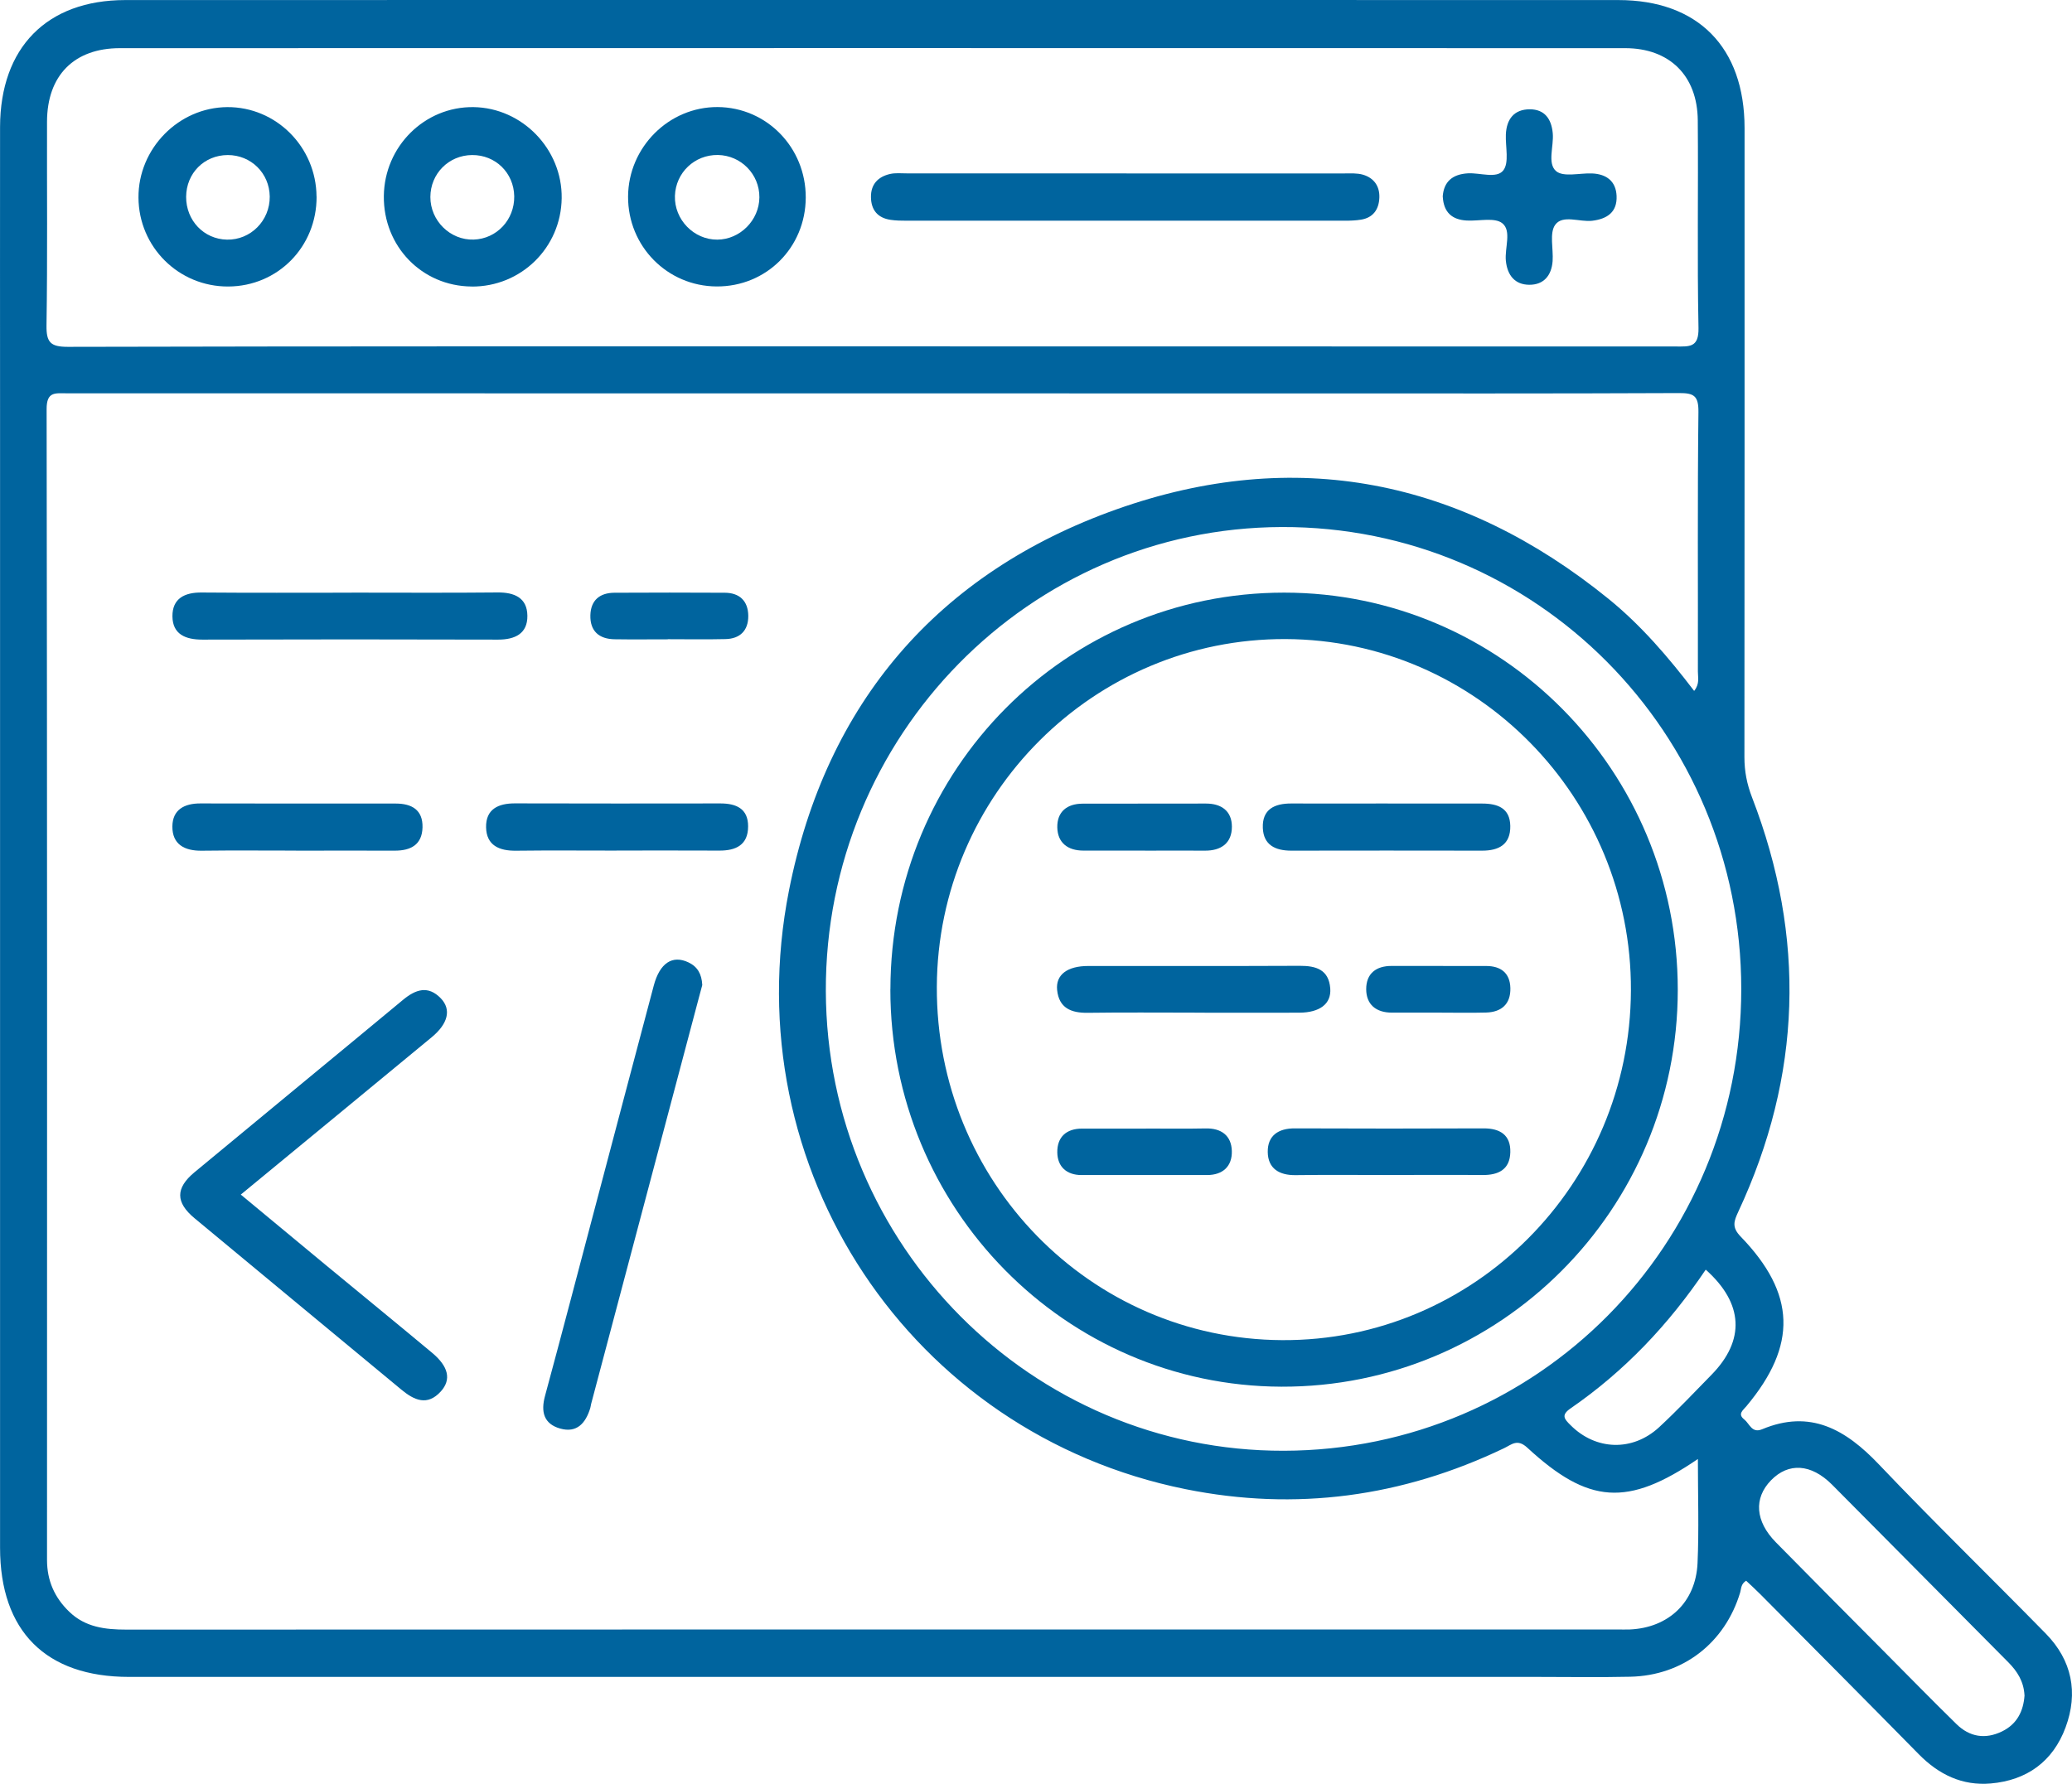
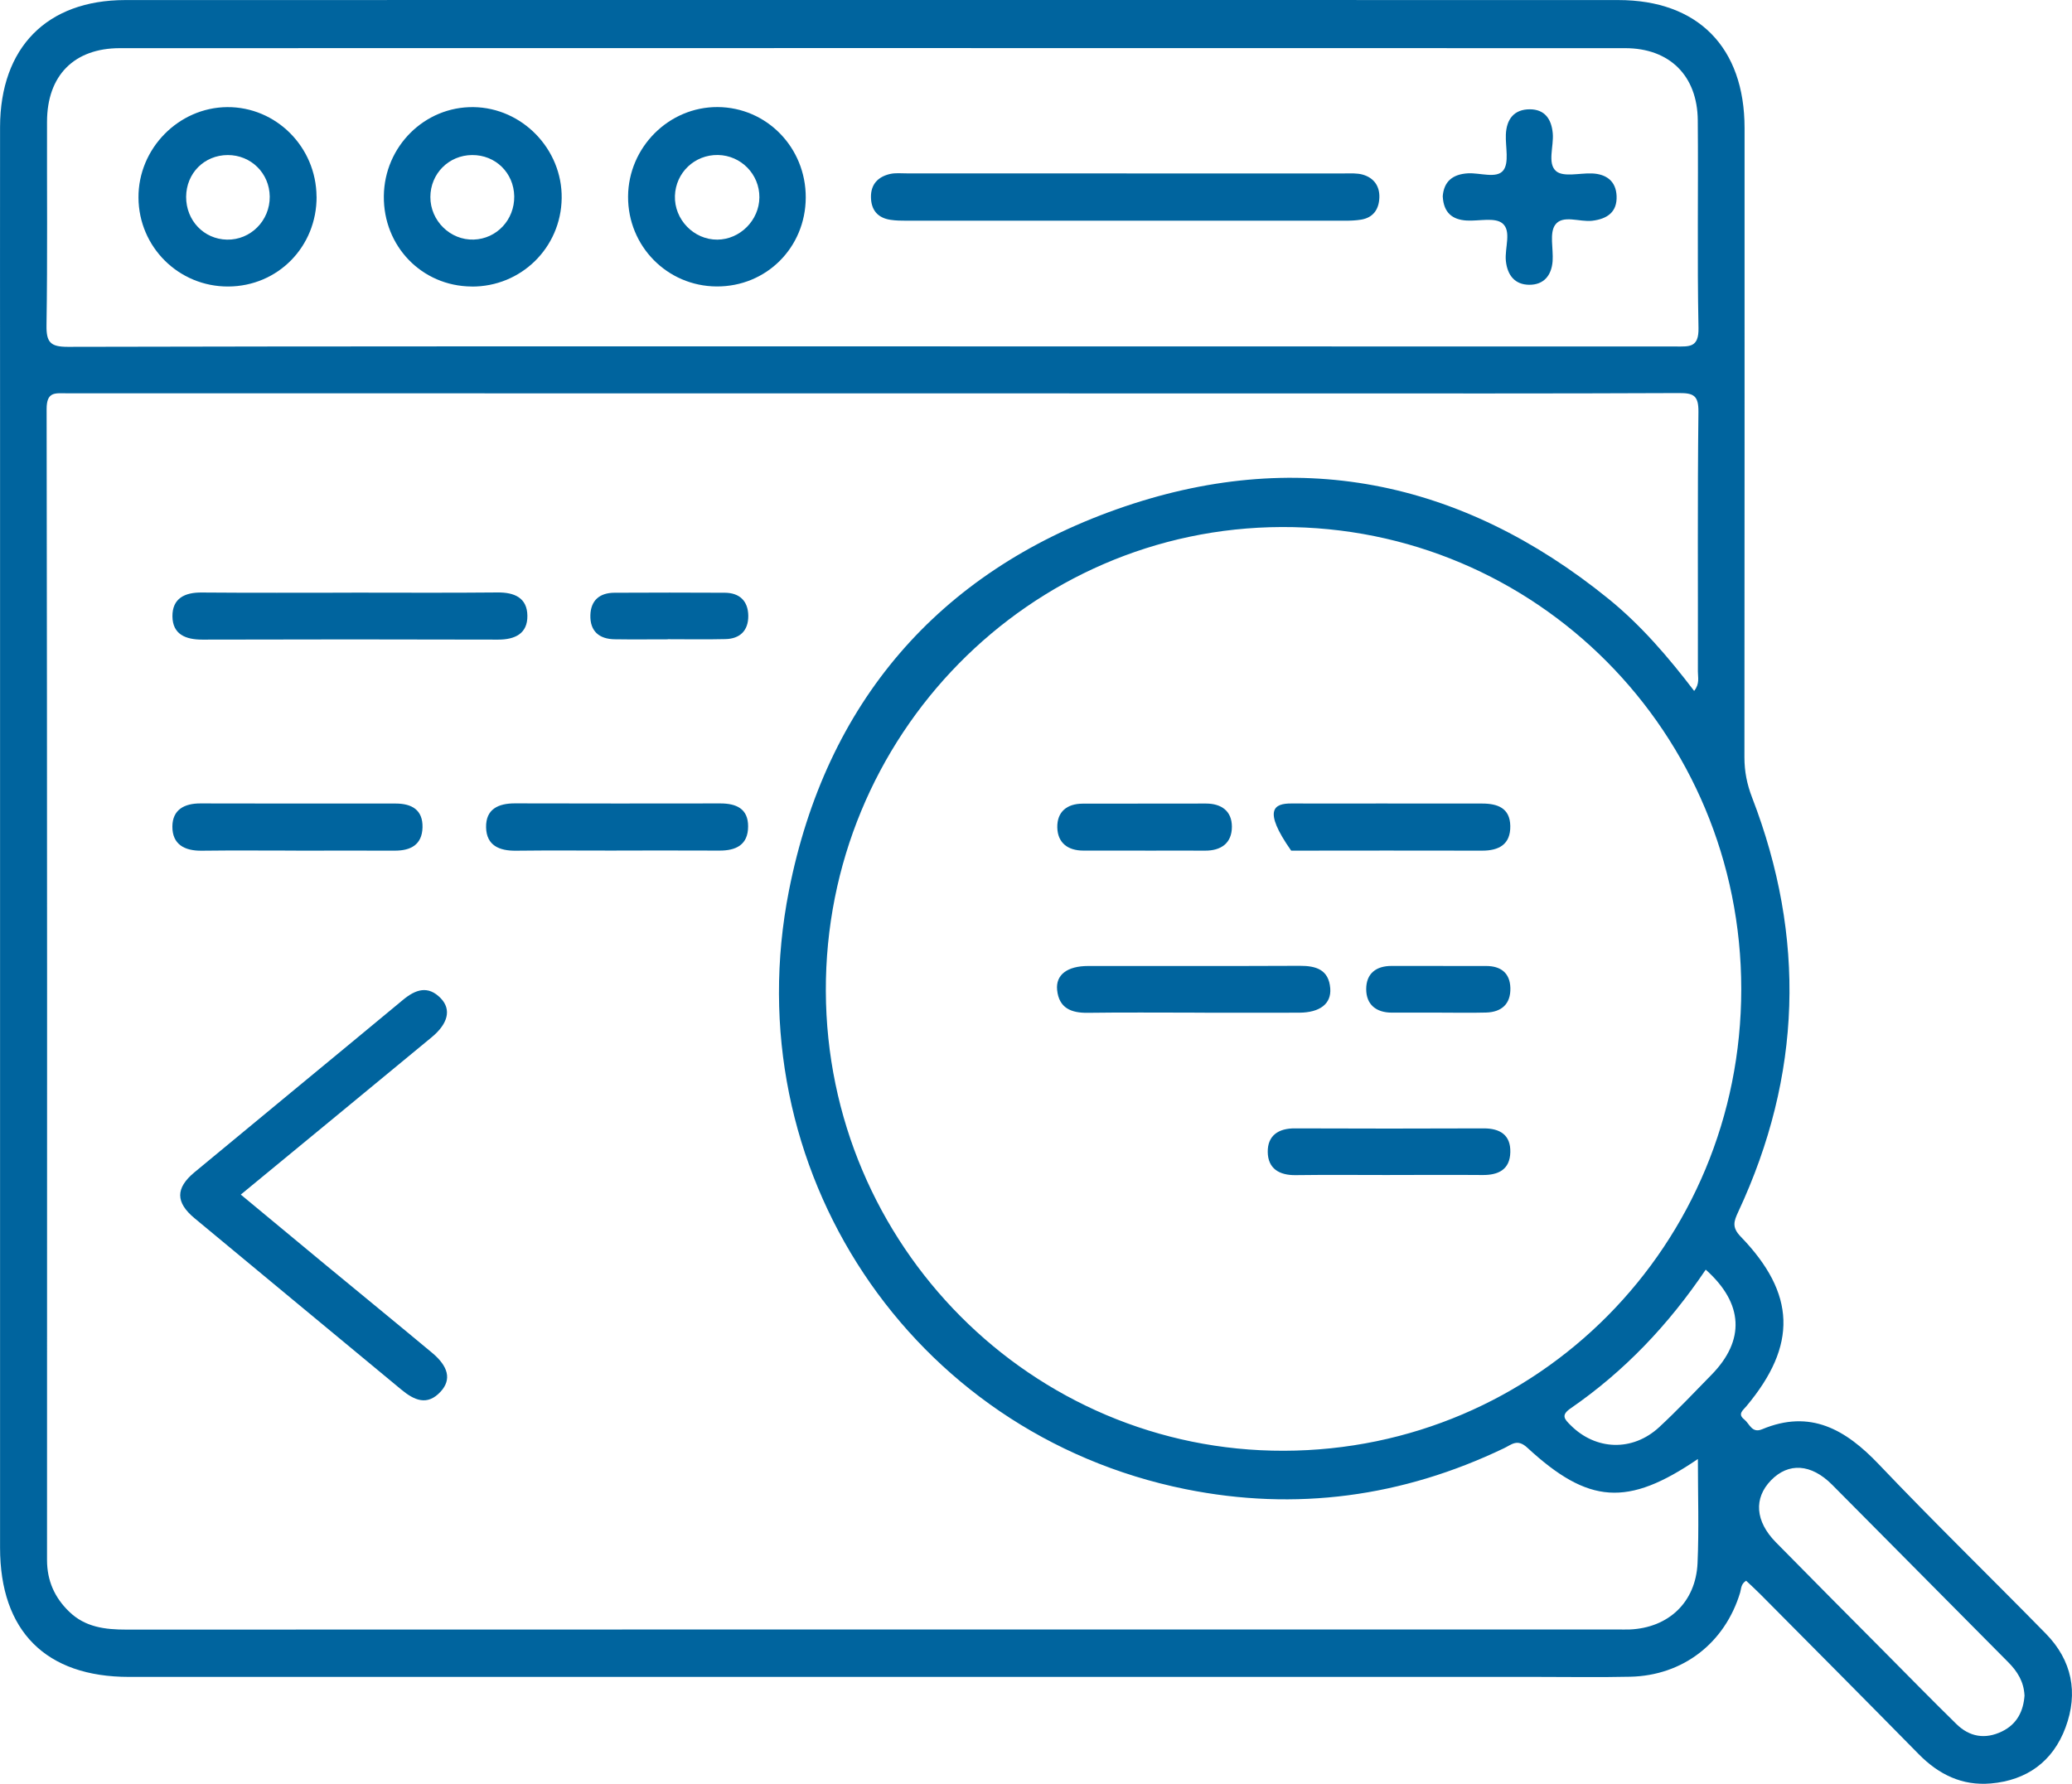
<svg xmlns="http://www.w3.org/2000/svg" width="72" height="62" viewBox="0 0 72 62" fill="none">
  <g clip-path="url(#clip0_72_1762)">
    <path d="M60.676 54.941C60.49 55.059 60.509 55.217 60.469 55.35C59.939 57.107 58.48 58.238 56.649 58.278C55.575 58.302 54.502 58.284 53.429 58.284C37.113 58.284 20.798 58.284 4.482 58.284C1.593 58.284 0.002 56.694 0.002 53.792C-0 40.605 0.002 27.416 0.002 14.228C0.002 10.956 -0.002 7.686 0.002 4.415C0.009 1.65 1.628 0.004 4.352 0.002C21.645 -0.002 38.938 -0.002 56.233 0.002C59.006 0.002 60.62 1.648 60.622 4.447C60.622 11.74 60.624 19.032 60.617 26.323C60.617 26.811 60.705 27.255 60.882 27.715C62.759 32.581 62.61 37.387 60.404 42.116C60.251 42.444 60.173 42.655 60.484 42.977C62.409 44.967 62.457 46.757 60.687 48.874C60.567 49.019 60.37 49.146 60.611 49.336C60.796 49.482 60.873 49.826 61.231 49.677C62.908 48.975 64.135 49.685 65.287 50.895C67.186 52.891 69.163 54.814 71.091 56.781C72 57.709 72.224 58.834 71.776 60.041C71.336 61.228 70.427 61.88 69.176 61.988C68.187 62.073 67.374 61.68 66.679 60.975C64.848 59.112 63.006 57.261 61.167 55.408C61.005 55.244 60.833 55.09 60.676 54.941ZM58.998 50.712C56.557 52.376 55.2 52.283 53.069 50.314C52.725 49.998 52.529 50.208 52.267 50.334C48.73 52.03 45.026 52.532 41.194 51.758C31.655 49.832 25.504 40.628 27.417 30.946C28.705 24.427 32.6 19.905 38.795 17.704C44.99 15.504 50.76 16.647 55.899 20.818C57.027 21.735 57.972 22.837 58.87 24.014C59.071 23.762 58.998 23.541 59 23.341C59.006 20.333 58.984 17.324 59.019 14.317C59.025 13.747 58.851 13.66 58.344 13.662C53.955 13.682 49.566 13.674 45.177 13.674C30.89 13.674 16.602 13.674 2.313 13.67C1.923 13.67 1.618 13.601 1.62 14.22C1.641 27.552 1.637 40.885 1.634 54.219C1.634 54.937 1.896 55.526 2.403 56.016C2.963 56.559 3.654 56.64 4.391 56.64C21.661 56.634 38.929 56.636 56.199 56.636C56.343 56.636 56.486 56.64 56.627 56.636C57.976 56.58 58.927 55.692 58.988 54.329C59.04 53.154 59 51.974 59 50.716L58.998 50.712ZM30.264 12.039C39.589 12.039 48.916 12.039 58.24 12.043C58.698 12.043 59.036 12.089 59.021 11.4C58.973 8.995 59.017 6.588 58.996 4.181C58.983 2.627 58.011 1.674 56.472 1.674C39.038 1.67 21.603 1.67 4.169 1.674C2.575 1.674 1.637 2.623 1.634 4.231C1.628 6.59 1.653 8.949 1.616 11.306C1.607 11.902 1.756 12.055 2.357 12.055C11.659 12.033 20.96 12.039 30.262 12.039H30.264ZM44.611 50.424C53.438 50.403 60.507 43.269 60.507 34.378C60.507 25.468 53.371 18.289 44.538 18.318C35.764 18.347 28.667 25.576 28.697 34.449C28.728 43.286 35.86 50.445 44.611 50.424ZM70.349 58.923C70.324 58.444 70.1 58.091 69.786 57.775C67.743 55.721 65.707 53.657 63.664 51.604C62.935 50.872 62.147 50.826 61.539 51.453C60.936 52.075 60.991 52.874 61.709 53.605C62.968 54.887 64.236 56.159 65.501 57.433C66.327 58.265 67.148 59.105 67.986 59.925C68.441 60.371 68.985 60.462 69.566 60.18C70.092 59.925 70.314 59.471 70.351 58.921L70.349 58.923ZM59.273 44.128C57.984 46.042 56.446 47.662 54.578 48.95C54.236 49.185 54.358 49.32 54.577 49.536C55.451 50.411 56.727 50.461 57.655 49.604C58.284 49.021 58.876 48.394 59.476 47.78C60.643 46.587 60.592 45.305 59.273 44.13V44.128Z" fill="#00649E" />
    <path d="M8.367 41.52C9.362 42.344 10.333 43.153 11.307 43.958C12.543 44.979 13.783 45.992 15.015 47.019C15.587 47.496 15.69 47.95 15.319 48.361C14.848 48.882 14.389 48.666 13.944 48.297C11.55 46.311 9.151 44.33 6.76 42.342C6.098 41.792 6.096 41.296 6.754 40.748C9.166 38.746 11.588 36.758 13.999 34.756C14.441 34.388 14.875 34.239 15.319 34.7C15.69 35.088 15.57 35.578 15.007 36.046C12.815 37.858 10.617 39.667 8.365 41.522L8.367 41.52Z" fill="#00649E" />
-     <path d="M24.403 34.237C24.37 34.359 24.326 34.519 24.284 34.681C23.035 39.387 21.787 44.095 20.54 48.801C20.528 48.847 20.526 48.898 20.511 48.942C20.351 49.463 20.048 49.816 19.465 49.652C18.896 49.49 18.788 49.071 18.939 48.517C19.528 46.342 20.098 44.159 20.674 41.979C21.355 39.406 22.032 36.831 22.717 34.258C22.927 33.467 23.368 33.185 23.924 33.45C24.236 33.598 24.384 33.851 24.403 34.237Z" fill="#00649E" />
    <path d="M12.22 20.598C13.909 20.598 15.6 20.609 17.29 20.592C17.875 20.586 18.319 20.777 18.326 21.401C18.334 22.022 17.898 22.231 17.311 22.231C13.884 22.221 10.456 22.221 7.029 22.231C6.449 22.231 5.998 22.049 5.992 21.422C5.987 20.8 6.417 20.588 7.008 20.594C8.745 20.609 10.482 20.6 12.22 20.6V20.598Z" fill="#00649E" />
    <path d="M21.427 29.564C20.262 29.564 19.095 29.554 17.93 29.568C17.352 29.575 16.904 29.388 16.891 28.757C16.878 28.12 17.318 27.921 17.897 27.923C20.275 27.931 22.655 27.927 25.033 27.925C25.577 27.925 25.998 28.101 25.996 28.722C25.996 29.369 25.571 29.568 24.993 29.564C23.803 29.558 22.615 29.562 21.425 29.562L21.427 29.564Z" fill="#00649E" />
    <path d="M10.287 29.564C9.191 29.564 8.097 29.554 7 29.568C6.413 29.573 5.986 29.35 5.99 28.726C5.994 28.141 6.407 27.923 6.964 27.925C9.225 27.931 11.489 27.929 13.75 27.929C14.305 27.929 14.697 28.145 14.682 28.759C14.666 29.365 14.267 29.568 13.717 29.566C12.575 29.562 11.431 29.566 10.289 29.566L10.287 29.564Z" fill="#00649E" />
    <path d="M23.211 22.221C22.593 22.221 21.977 22.229 21.359 22.219C20.821 22.212 20.5 21.939 20.515 21.382C20.529 20.862 20.842 20.606 21.346 20.602C22.627 20.596 23.909 20.594 25.191 20.602C25.698 20.606 25.996 20.887 26.002 21.403C26.006 21.918 25.713 22.204 25.204 22.213C24.541 22.229 23.875 22.217 23.211 22.217C23.211 22.217 23.211 22.217 23.211 22.219V22.221Z" fill="#00649E" />
    <path d="M39.148 6.028C41.673 6.028 44.196 6.028 46.722 6.028C46.934 6.028 47.16 6.013 47.359 6.071C47.743 6.183 47.95 6.472 47.931 6.881C47.912 7.283 47.713 7.565 47.298 7.634C47.11 7.665 46.919 7.671 46.729 7.671C41.656 7.673 36.584 7.673 31.51 7.671C31.321 7.671 31.128 7.669 30.94 7.64C30.498 7.572 30.27 7.298 30.265 6.852C30.259 6.399 30.517 6.14 30.932 6.046C31.114 6.005 31.311 6.026 31.503 6.026C34.051 6.026 36.599 6.026 39.148 6.026V6.028Z" fill="#00649E" />
    <path d="M16.382 9.958C14.658 9.943 13.319 8.559 13.338 6.814C13.357 5.088 14.756 3.7 16.455 3.723C18.148 3.747 19.541 5.185 19.518 6.889C19.495 8.611 18.104 9.974 16.382 9.96V9.958ZM17.869 6.823C17.855 6.007 17.218 5.382 16.403 5.389C15.594 5.395 14.957 6.036 14.955 6.847C14.953 7.673 15.647 8.354 16.462 8.327C17.262 8.3 17.88 7.638 17.869 6.823Z" fill="#00649E" />
    <path d="M11.001 6.833C11.01 8.572 9.656 9.952 7.93 9.958C6.212 9.966 4.821 8.588 4.812 6.868C4.802 5.165 6.204 3.735 7.896 3.723C9.594 3.712 10.989 5.109 10.999 6.833H11.001ZM6.468 6.841C6.465 7.663 7.082 8.312 7.886 8.329C8.709 8.346 9.382 7.667 9.373 6.831C9.363 6.019 8.722 5.387 7.913 5.389C7.096 5.393 6.474 6.019 6.468 6.841Z" fill="#00649E" />
    <path d="M27.999 6.866C27.993 8.605 26.629 9.966 24.902 9.956C23.186 9.947 21.816 8.557 21.825 6.831C21.835 5.119 23.241 3.712 24.936 3.721C26.643 3.731 28.005 5.129 27.999 6.866ZM26.388 6.86C26.394 6.059 25.751 5.401 24.948 5.387C24.138 5.374 23.48 5.999 23.453 6.808C23.427 7.63 24.11 8.335 24.928 8.329C25.717 8.323 26.381 7.655 26.388 6.862V6.86Z" fill="#00649E" />
    <path d="M50.133 6.833C50.169 6.308 50.477 6.055 51.011 6.024C51.432 6.001 52.004 6.216 52.235 5.926C52.45 5.658 52.31 5.104 52.327 4.677C52.35 4.139 52.614 3.799 53.159 3.799C53.674 3.799 53.913 4.133 53.957 4.635C53.997 5.084 53.762 5.679 54.072 5.947C54.327 6.165 54.893 6.011 55.319 6.028C55.817 6.048 56.152 6.293 56.175 6.808C56.2 7.37 55.853 7.609 55.329 7.673C54.889 7.725 54.305 7.453 54.043 7.812C53.835 8.099 53.982 8.644 53.952 9.074C53.915 9.576 53.644 9.902 53.138 9.898C52.637 9.893 52.379 9.566 52.327 9.065C52.283 8.619 52.532 8.03 52.209 7.764C51.945 7.545 51.39 7.69 50.965 7.665C50.468 7.636 50.165 7.393 50.135 6.833H50.133Z" fill="#00649E" />
-     <path d="M30.941 34.382C30.949 26.736 37.041 20.598 44.622 20.598C52.174 20.598 58.303 26.786 58.301 34.405C58.3 42.039 52.124 48.222 44.527 48.197C37.012 48.172 30.934 41.991 30.939 34.382H30.941ZM56.673 34.42C56.698 27.721 51.311 22.239 44.674 22.212C38.022 22.185 32.583 27.607 32.554 34.295C32.526 41.061 37.875 46.541 44.55 46.579C51.213 46.618 56.649 41.169 56.673 34.42Z" fill="#00649E" />
    <path d="M41.508 35.196C40.27 35.196 39.032 35.185 37.796 35.202C37.222 35.21 36.797 35.038 36.734 34.407C36.681 33.88 37.088 33.575 37.813 33.575C40.264 33.571 42.715 33.581 45.166 33.569C45.732 33.567 46.174 33.7 46.225 34.353C46.267 34.888 45.866 35.194 45.148 35.198C43.935 35.204 42.721 35.198 41.508 35.198V35.196Z" fill="#00649E" />
-     <path d="M48.221 27.929C49.315 27.929 50.408 27.931 51.502 27.929C52.038 27.929 52.47 28.083 52.481 28.707C52.493 29.352 52.082 29.568 51.5 29.566C49.288 29.562 47.079 29.562 44.867 29.566C44.32 29.566 43.905 29.373 43.882 28.776C43.857 28.126 44.291 27.925 44.869 27.927C45.986 27.931 47.104 27.927 48.221 27.927V27.929Z" fill="#00649E" />
+     <path d="M48.221 27.929C49.315 27.929 50.408 27.931 51.502 27.929C52.038 27.929 52.47 28.083 52.481 28.707C52.493 29.352 52.082 29.568 51.5 29.566C49.288 29.562 47.079 29.562 44.867 29.566C43.857 28.126 44.291 27.925 44.869 27.927C45.986 27.931 47.104 27.927 48.221 27.927V27.929Z" fill="#00649E" />
    <path d="M48.302 40.84C47.208 40.84 46.115 40.829 45.021 40.844C44.455 40.852 44.06 40.617 44.053 40.041C44.045 39.47 44.422 39.215 44.996 39.219C47.183 39.229 49.371 39.227 51.558 39.219C52.124 39.219 52.498 39.447 52.482 40.049C52.467 40.655 52.063 40.846 51.512 40.84C50.443 40.831 49.373 40.839 48.302 40.839V40.84Z" fill="#00649E" />
-     <path d="M39.821 39.225C40.511 39.225 41.204 39.235 41.895 39.221C42.444 39.209 42.792 39.474 42.805 40.007C42.819 40.534 42.497 40.841 41.942 40.841C40.488 40.841 39.034 40.841 37.58 40.841C37.066 40.841 36.748 40.553 36.74 40.057C36.731 39.522 37.052 39.225 37.603 39.227C38.342 39.227 39.082 39.227 39.821 39.227V39.225Z" fill="#00649E" />
    <path d="M39.788 29.564C39.073 29.564 38.357 29.564 37.644 29.564C37.108 29.564 36.752 29.297 36.74 28.759C36.729 28.217 37.075 27.935 37.615 27.933C39.046 27.929 40.475 27.933 41.906 27.929C42.444 27.929 42.805 28.189 42.807 28.73C42.809 29.307 42.43 29.572 41.864 29.566C41.173 29.56 40.481 29.566 39.79 29.566L39.788 29.564Z" fill="#00649E" />
    <path d="M50.001 35.196C49.454 35.196 48.907 35.198 48.359 35.196C47.822 35.194 47.475 34.918 47.474 34.38C47.474 33.837 47.818 33.571 48.359 33.573C49.454 33.575 50.548 33.573 51.642 33.575C52.148 33.575 52.471 33.814 52.484 34.341C52.498 34.895 52.178 35.177 51.642 35.193C51.095 35.208 50.548 35.196 50.001 35.196Z" fill="#00649E" />
  </g>
  <defs>
    <clipPath id="clip0_72_1762">
      <rect width="72" height="62" fill="white" />
    </clipPath>
  </defs>
</svg>